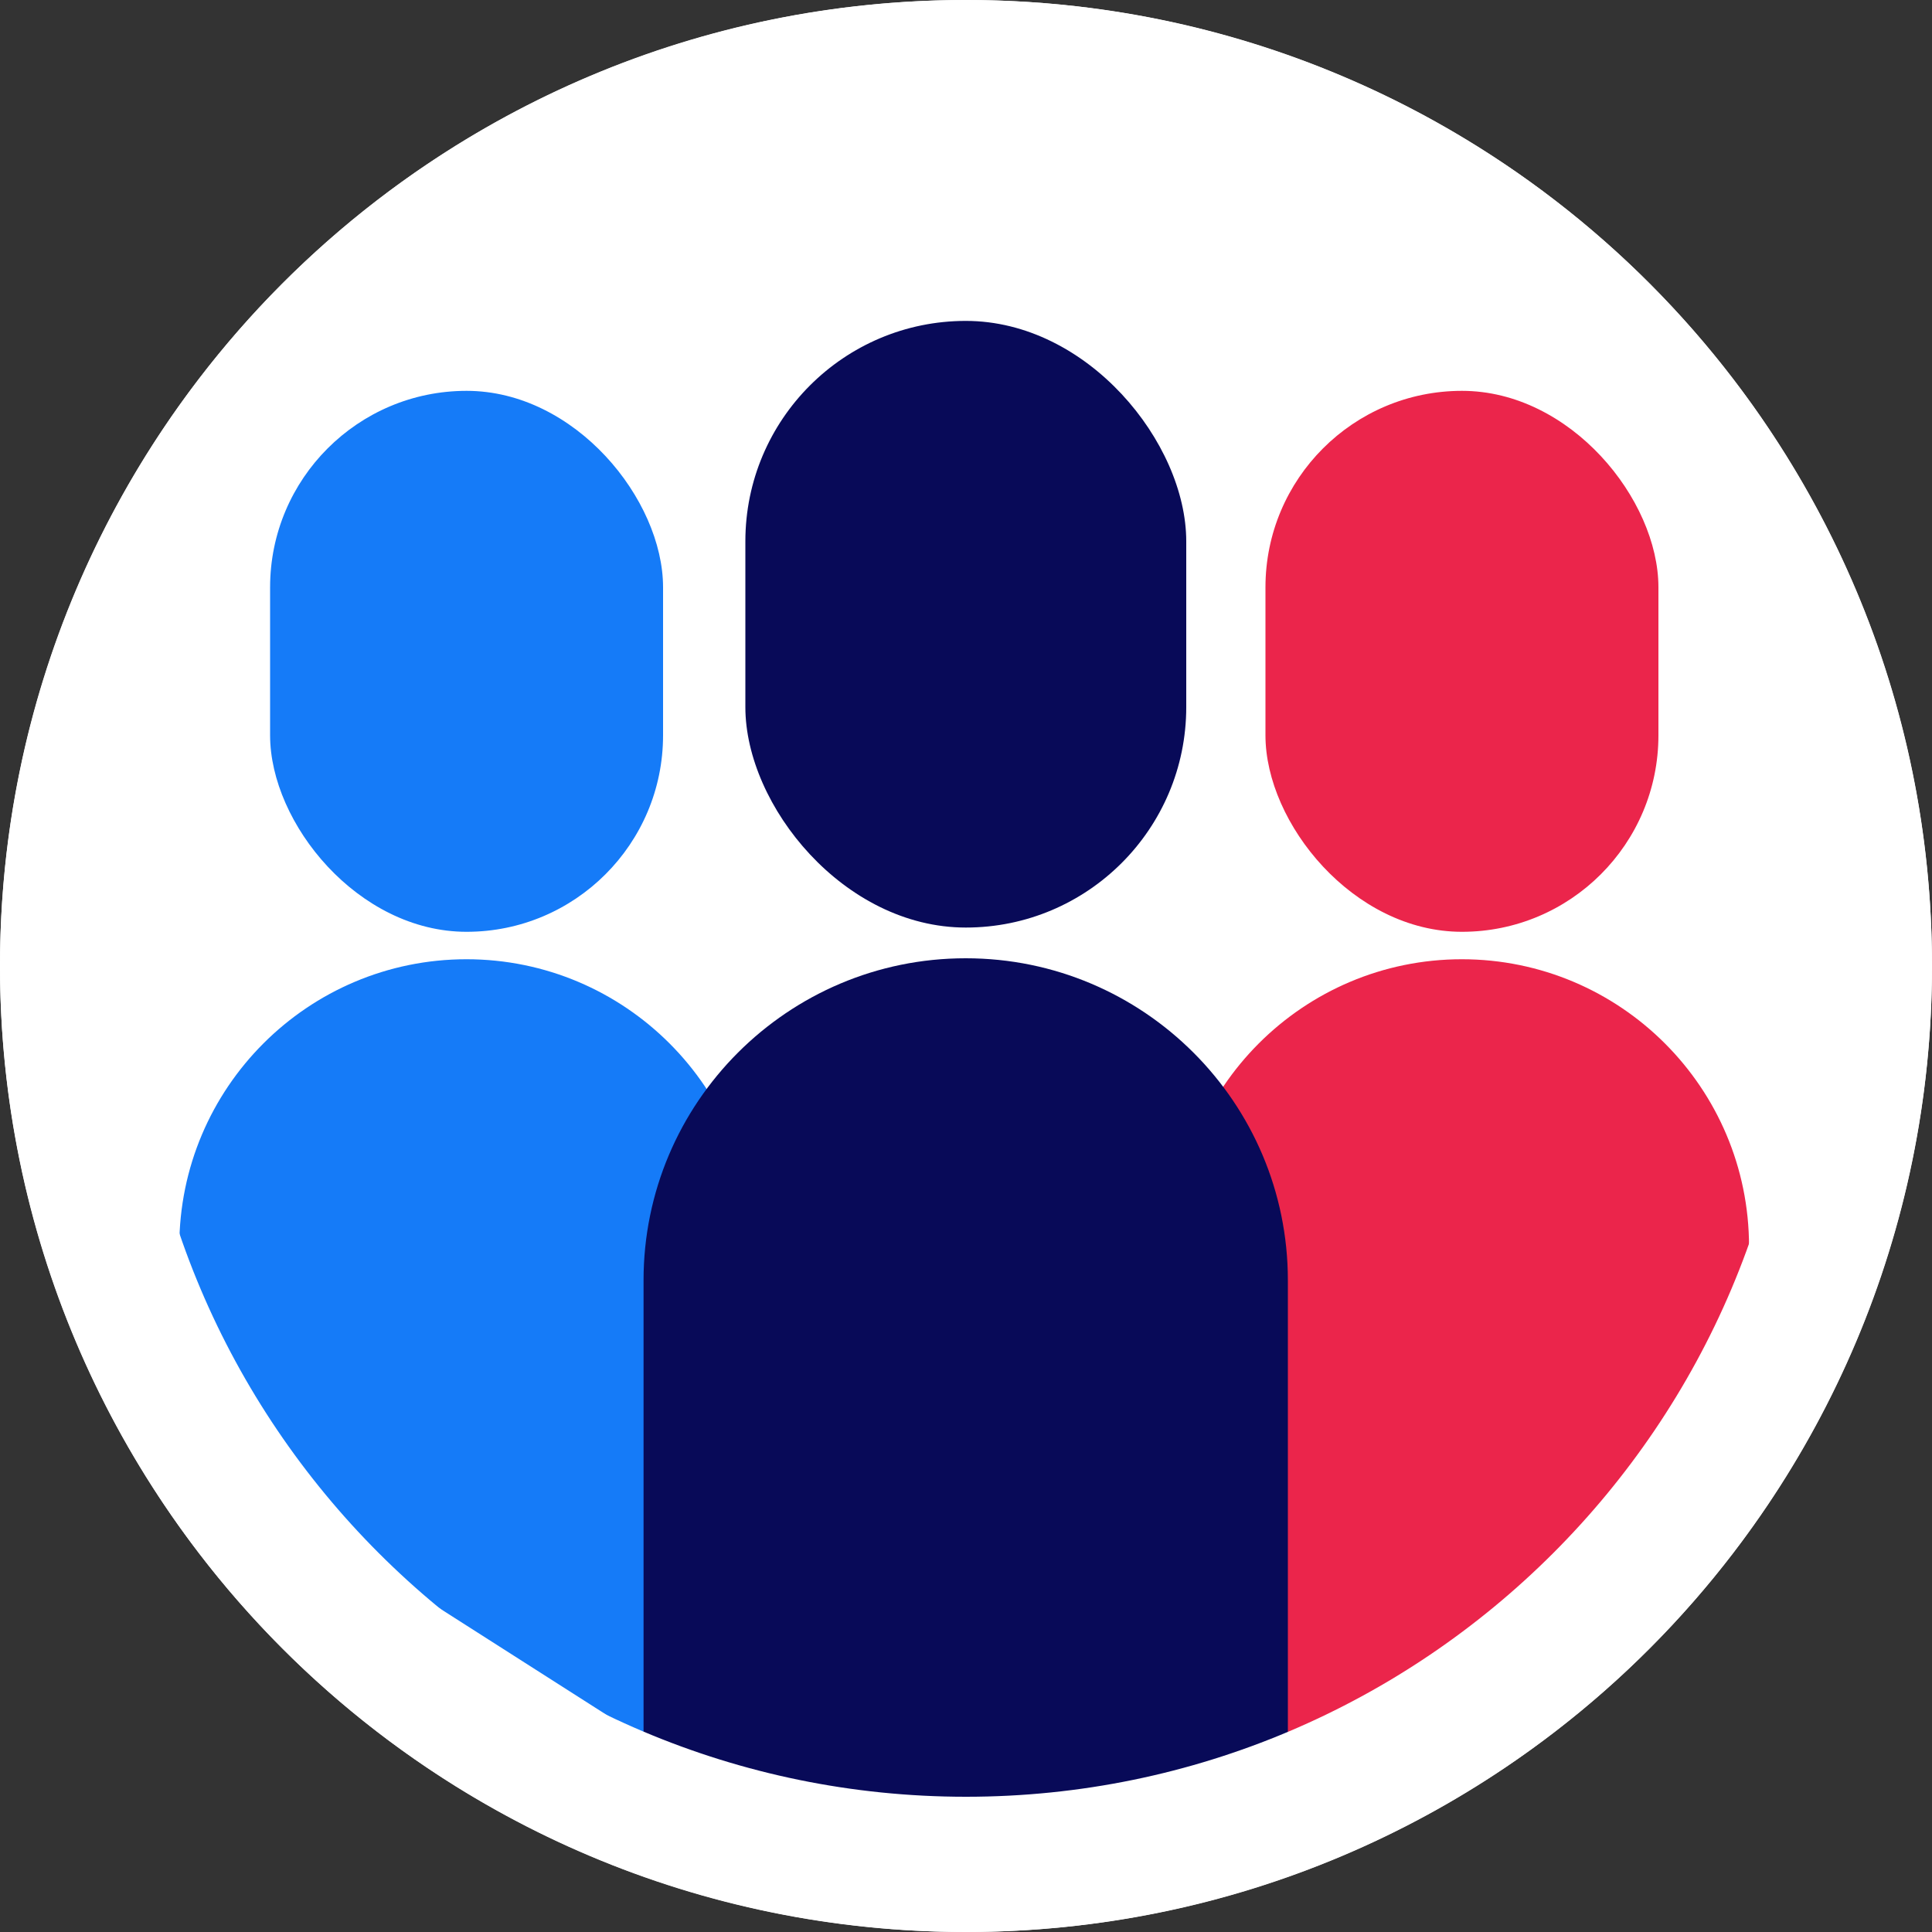
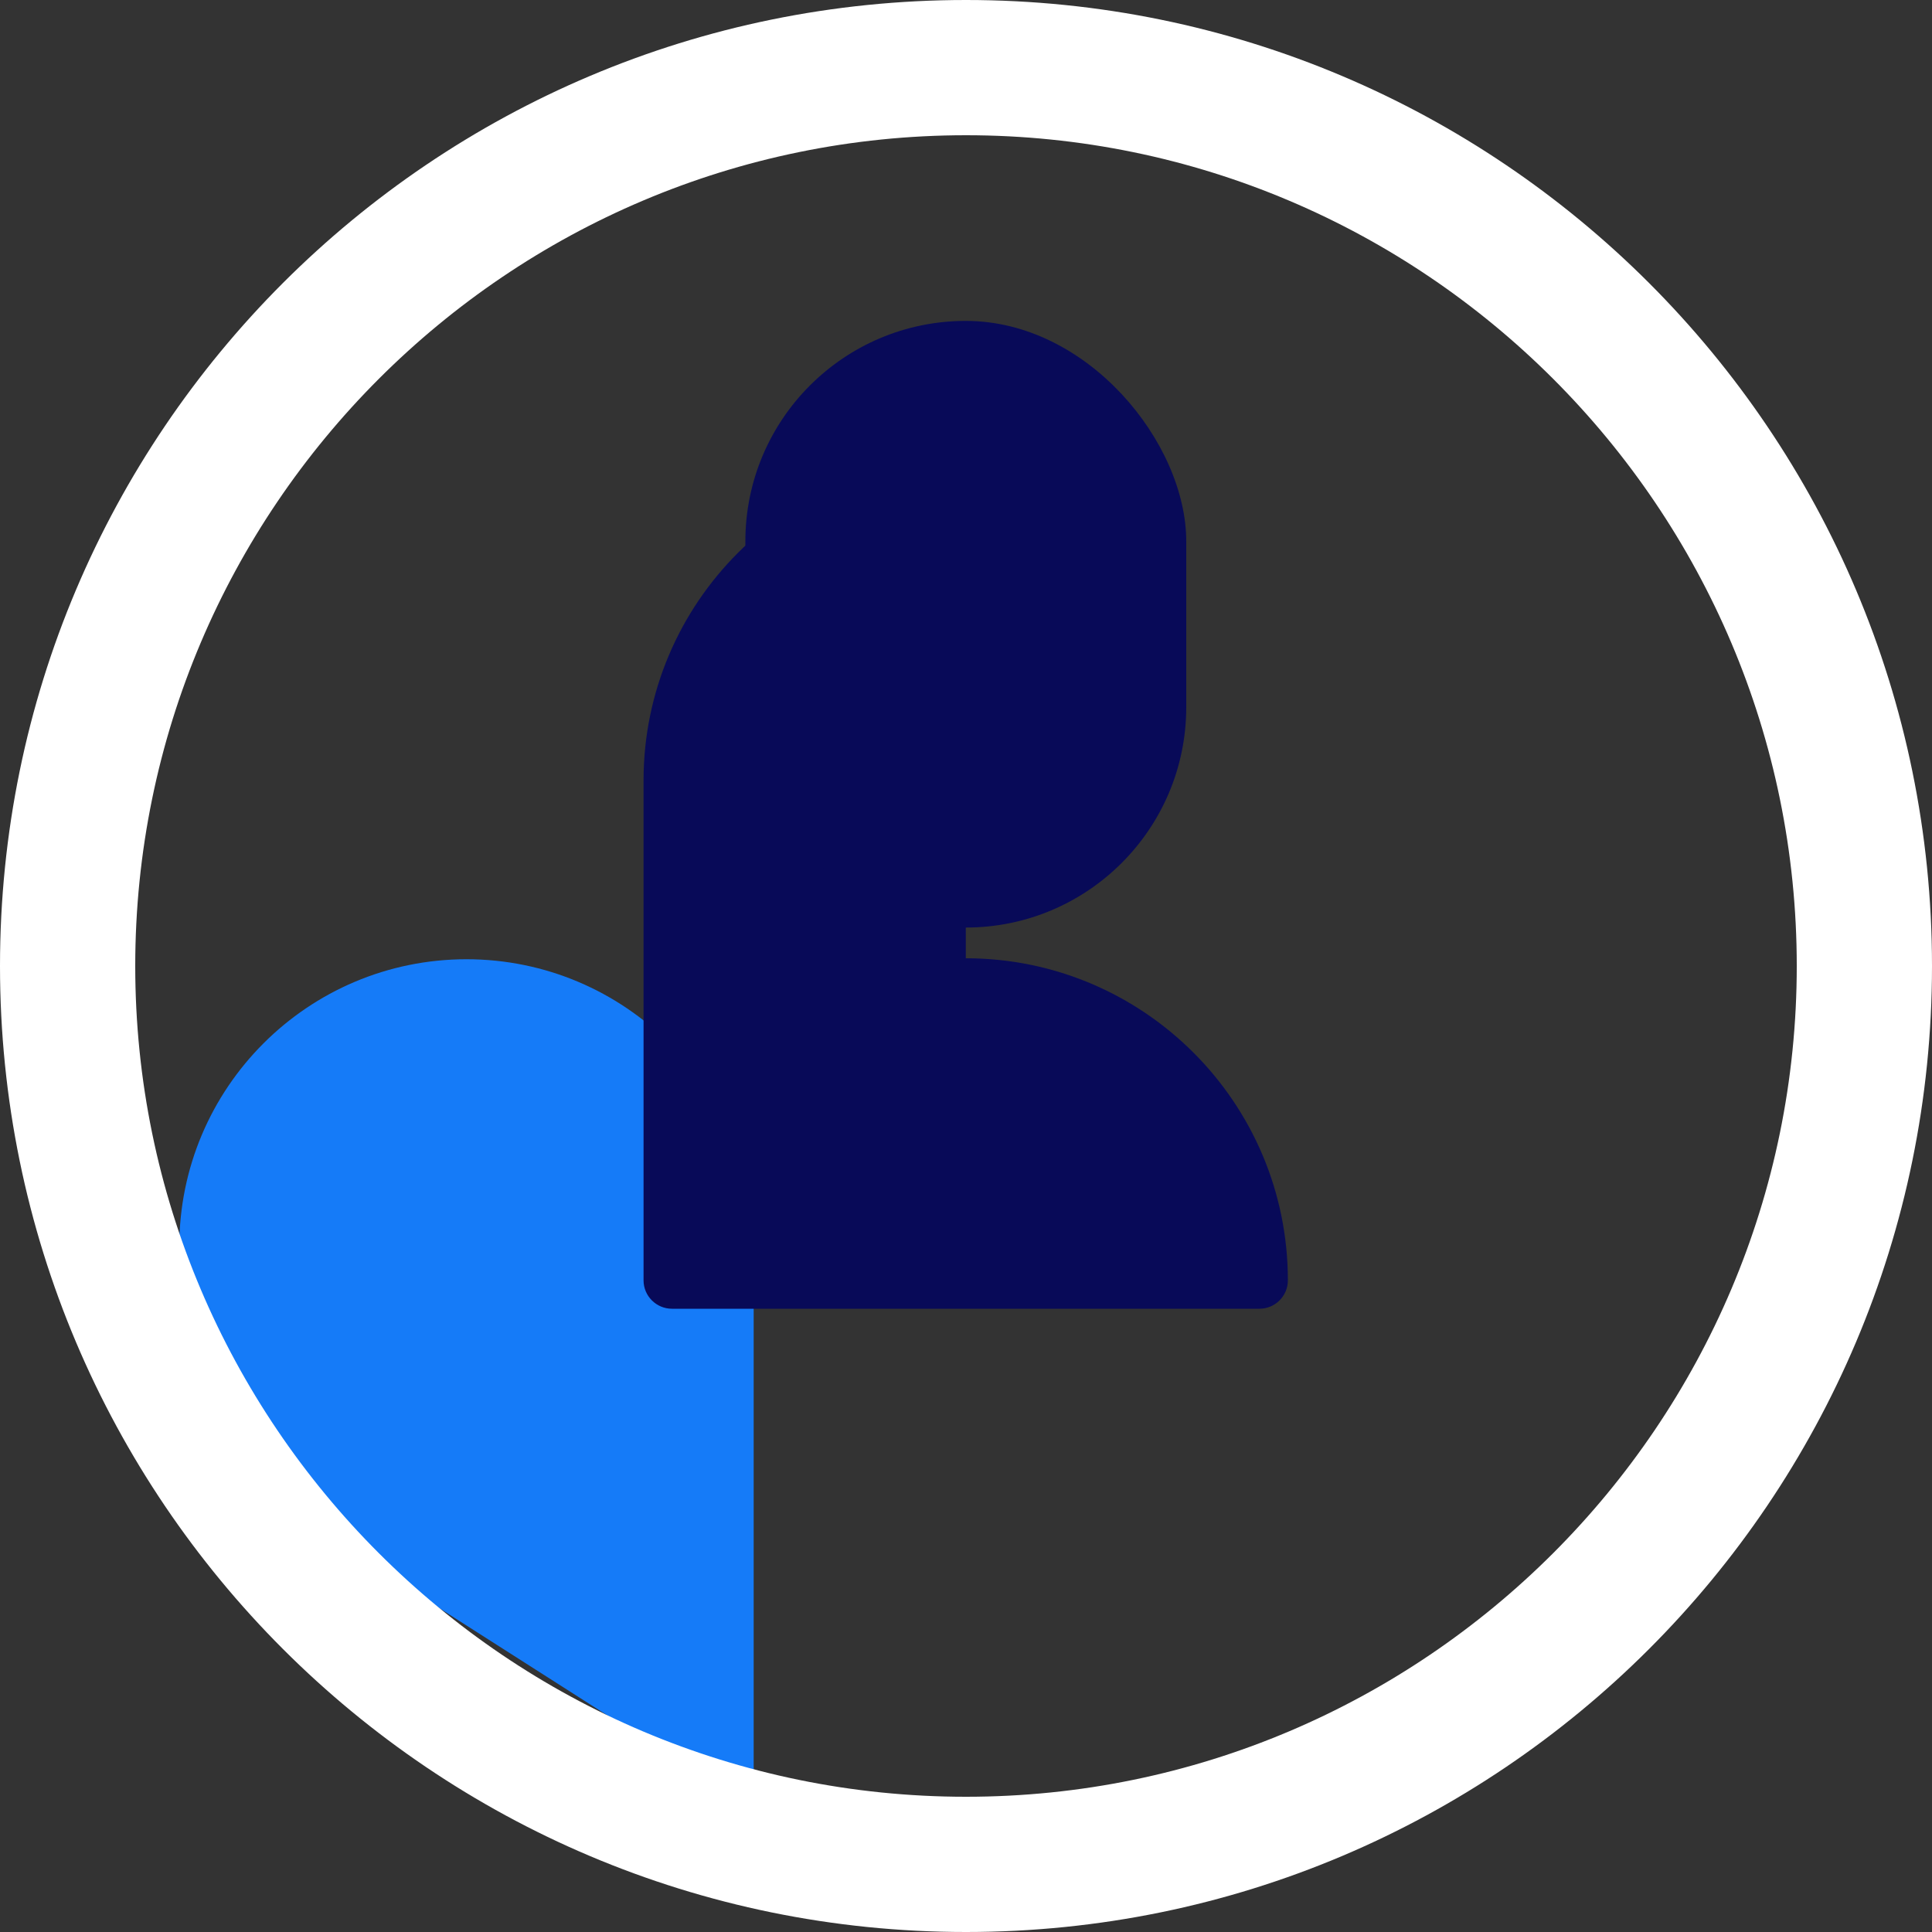
<svg xmlns="http://www.w3.org/2000/svg" width="100" height="100" viewBox="0 0 100 100">
  <rect x="0" y="0" width="100" height="100" fill="#333333" stroke="none" />
  <defs>
    <style>.cls-1{fill:#157bf8;}.cls-1,.cls-2,.cls-3,.cls-4{stroke-width:0px;}.cls-2{fill:#eb254b;}.cls-3{fill:#080a58;}.cls-4{fill:#fff;}</style>
  </defs>
  <g id="Calque_11_-_copie">
-     <circle class="cls-4" cx="50" cy="50" r="50" />
    <path class="cls-1" d="M24.15,49.65h0c-8.21,0-14.87,6.66-14.87,14.87v10.13s29.73,18.97,29.73,18.97v-29.1c0-8.21-6.66-14.87-14.87-14.87Z" />
-     <path class="cls-2" d="M75.67,49.65h0c-8.21,0-14.87,6.66-14.87,14.87v30.48s29.73-20.35,29.73-20.35v-10.13c0-8.21-6.66-14.87-14.87-14.87Z" />
-     <path class="cls-3" d="M49.99,49.6h0c9.2,0,16.67,7.47,16.67,16.67v25.87c0,.81-.66,1.47-1.47,1.47h-30.41c-.81,0-1.47-.66-1.47-1.47v-25.87c0-9.2,7.47-16.67,16.67-16.67Z" />
+     <path class="cls-3" d="M49.99,49.6h0c9.2,0,16.67,7.47,16.67,16.67c0,.81-.66,1.47-1.47,1.47h-30.41c-.81,0-1.47-.66-1.47-1.47v-25.87c0-9.2,7.47-16.67,16.67-16.67Z" />
    <rect class="cls-3" x="38.58" y="16.61" width="22.82" height="31.4" rx="11.41" ry="11.41" />
    <path class="cls-4" d="M50,7c23.71,0,43,19.29,43,43s-19.29,43-43,43S7,73.71,7,50,26.29,7,50,7M50,0C22.39,0,0,22.39,0,50s22.39,50,50,50,50-22.39,50-50S77.61,0,50,0h0Z" />
-     <rect class="cls-1" x="13.98" y="20.23" width="20.34" height="28" rx="10.17" ry="10.17" />
-     <rect class="cls-2" x="65.5" y="20.23" width="20.34" height="28" rx="10.17" ry="10.17" />
  </g>
</svg>